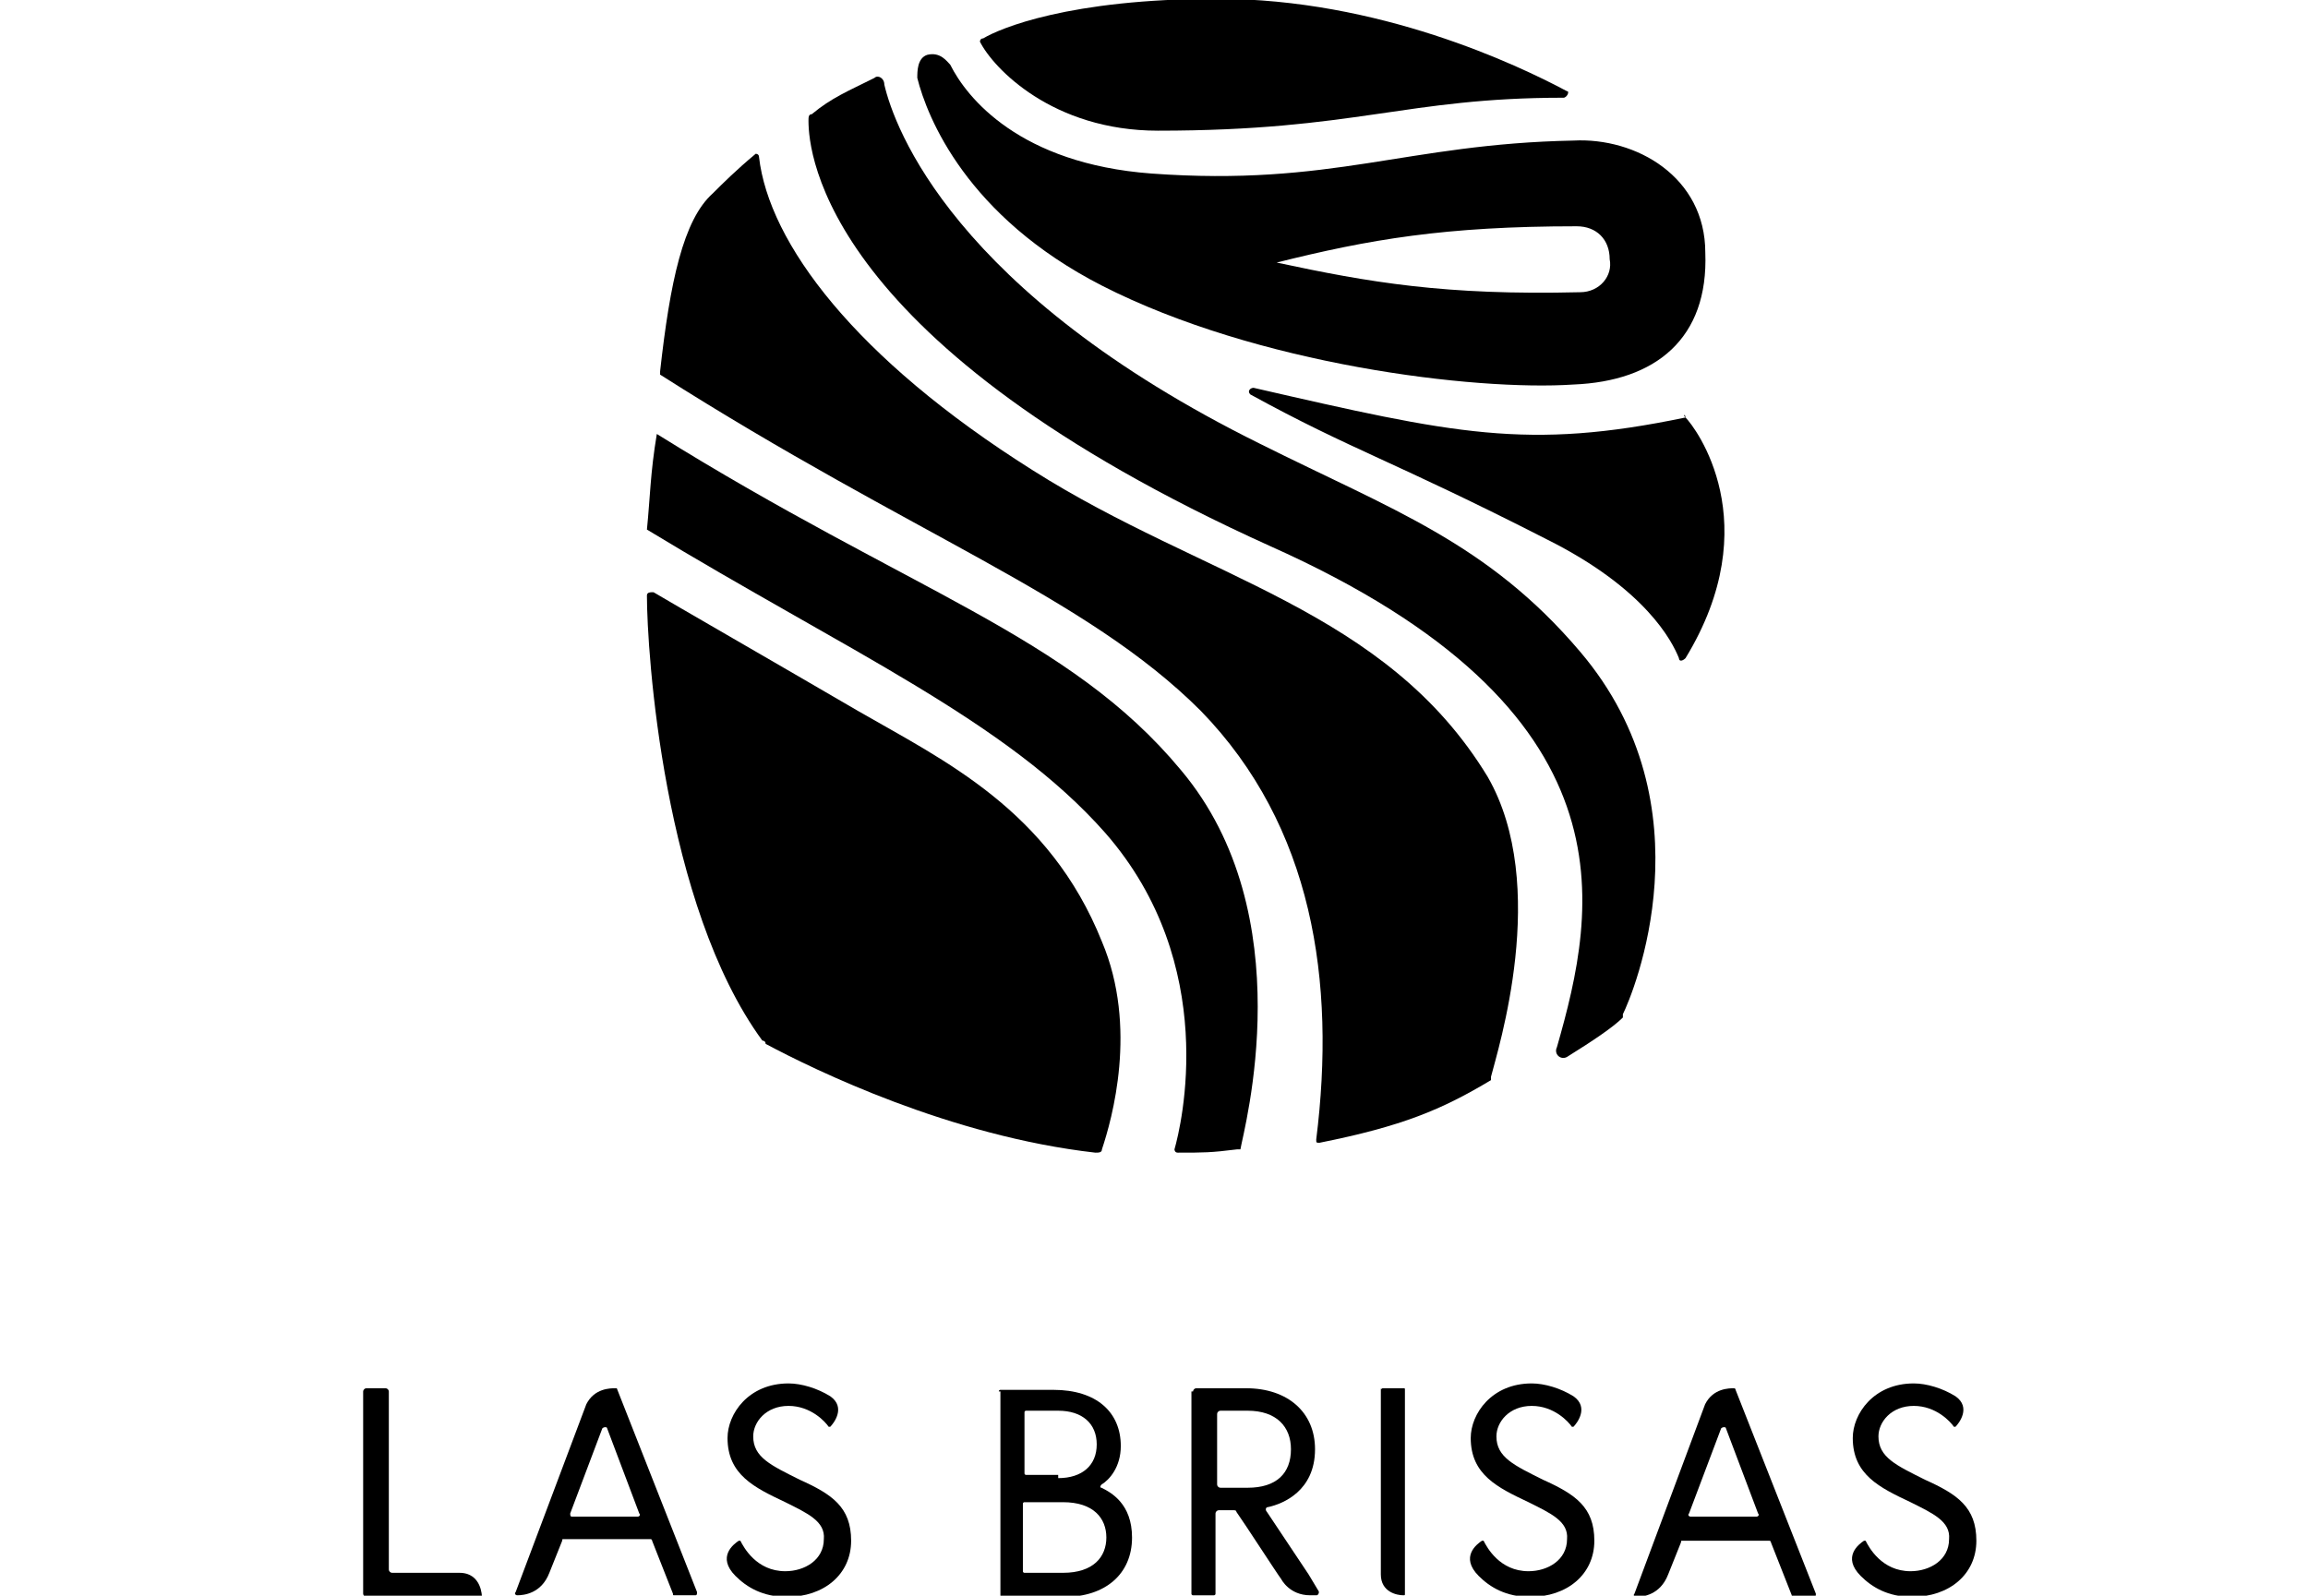
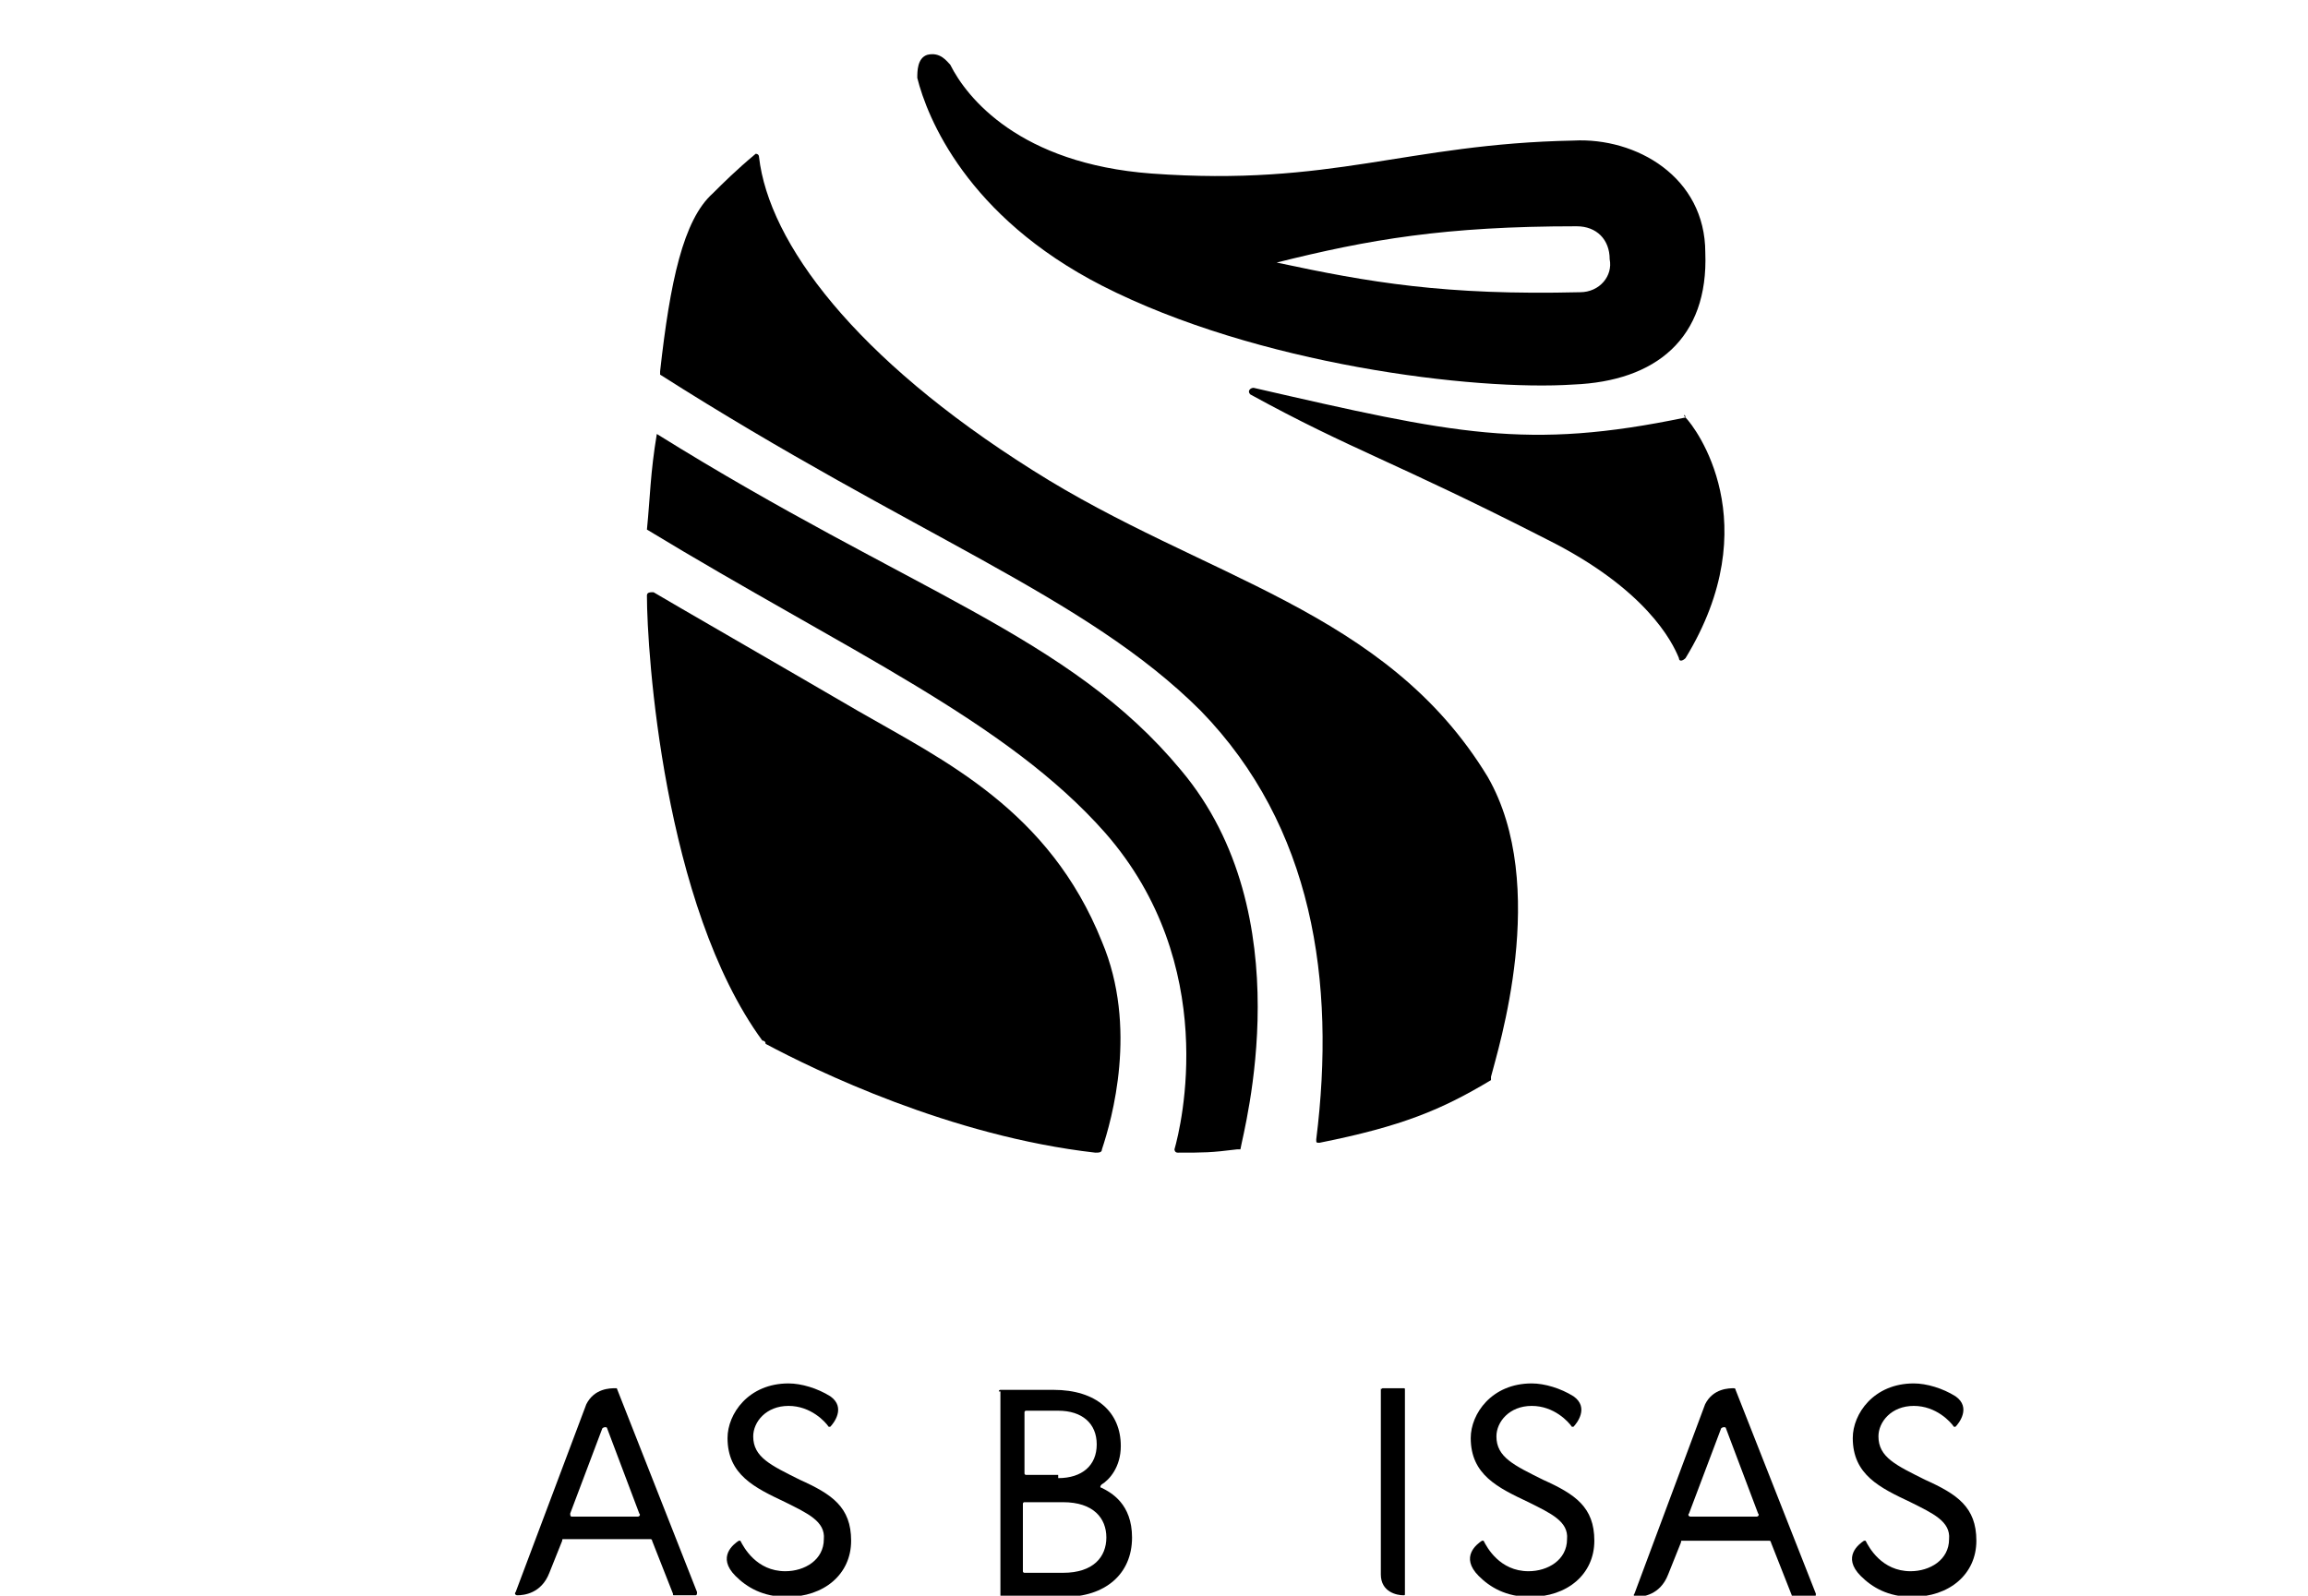
<svg xmlns="http://www.w3.org/2000/svg" version="1.1" id="Layer_1" x="0px" y="0px" width="400px" height="276.589px" viewBox="0 0 400 276.589" enable-background="new 0 0 400 276.589" xml:space="preserve">
  <path d="M46.699,247.313" />
  <g>
    <g>
      <g>
-         <path d="M271.547,183.222c4.572-2.857,8-5.143,9.714-6.857c0,0,0,0,0-0.571c1.714-3.429,15.428-36-7.429-62.857     c-16-18.857-32.571-24.572-55.428-36c-53.143-26.285-63.429-54.857-65.143-62.285c0-1.143-1.143-1.714-1.714-1.143     c-4.572,2.286-7.429,3.429-10.857,6.286c-0.571,0-0.571,0.571-0.571,1.143c0,5.714,2.857,38.857,80,73.714     c64,28.571,56.571,62.857,49.714,86.857C269.261,182.651,270.404,183.793,271.547,183.222z" />
-       </g>
+         </g>
    </g>
    <path d="M272.69,24.365c-29.142,0.571-41.714,8-73.143,5.714c-22.857-1.714-32-13.143-34.857-18.857   c-0.571-0.571-1.714-2.286-4-1.714c-1.714,0.571-1.714,2.857-1.714,4c1.714,6.857,8.572,24,32,36   c26.857,13.714,64.572,18.285,81.714,17.143c14.286-0.571,23.429-8,22.857-22.857C295.547,30.651,283.546,23.793,272.69,24.365z    M273.832,50.651c-23.429,0.571-36.571-1.714-52.571-5.143c16-4,29.142-6.286,52-6.286c3.429,0,5.714,2.286,5.714,5.714   C279.546,47.794,277.261,50.651,273.832,50.651z" />
-     <path d="M200.69,22.651c34.286,0,42.857-5.714,70.285-5.714c0.571,0,1.143-1.143,0.571-1.143c-8.572-4.572-32.571-16-60.571-16   c-25.715,0-37.715,5.143-40.572,6.857c-0.571,0-0.571,0.571-0.571,0.571C172.118,11.794,182.404,22.651,200.69,22.651z" />
    <path d="M113.833,75.222C113.833,74.65,113.833,75.222,113.833,75.222c-1.143,6.857-1.143,10.857-1.714,16.571l0,0   c34.857,21.143,62.286,33.143,79.429,52.571c20,22.857,13.143,50.857,12,54.857c0,0,0,0.571,0.571,0.571   c4.572,0,5.714,0,10.285-0.571c0,0,0,0,0.571,0c0.571-3.429,10.857-40.571-10.286-65.714   C185.261,110.079,157.833,102.651,113.833,75.222z" />
    <path d="M148.69,123.222c-13.714-8-32.571-18.857-35.428-20.571c-0.571,0-1.143,0-1.143,0.571c0,9.714,2.857,53.714,20,77.143   c0,0,0.571,0,0.571,0.571c8.572,4.572,32,16,57.143,18.857c0.571,0,1.143,0,1.143-0.571c1.714-5.143,6.286-21.143,0-36   C181.833,140.365,163.547,131.793,148.69,123.222z" />
    <path d="M178.975,81.508c-30.857-19.429-45.715-39.429-47.428-54.286c0-0.571-0.571-0.571-0.571-0.571   c-3.429,2.857-5.715,5.143-7.429,6.857l0,0c-5.143,4.572-7.429,15.428-9.143,30.857c0,0.571,0,0.571,0,0.571   c44,28,73.714,38.286,93.714,58.286c19.429,20,23.429,46.857,20,74.286c0,0.571,0,0.571,0.571,0.571   c14.285-2.857,21.143-5.714,29.714-10.857c0,0,0,0,0-0.571c1.143-4.572,10.285-33.143-0.571-52   C240.119,105.508,208.69,100.365,178.975,81.508z" />
    <path d="M292.118,72.365C292.118,71.794,291.547,71.794,292.118,72.365c-27.429,5.714-40,2.857-74.857-5.143   c-0.571,0-1.143,0.571-0.571,1.143c17.714,9.714,24.572,11.428,51.428,25.143c17.143,8.572,21.714,17.714,22.857,20.571   c0,0.571,0.571,0.571,1.143,0C306.404,90.651,293.832,74.079,292.118,72.365z" />
  </g>
  <g>
    <g>
      <g>
        <path d="M106.894,240.628l13.91,35.331c0,0.278,0,0.556-0.278,0.556h-3.617c-0.278,0-0.278,0-0.278-0.278l-3.616-9.18     c0-0.278-0.278-0.278-0.278-0.278H97.715c-0.278,0-0.278,0-0.278,0.278l-2.226,5.564c-1.391,3.617-4.451,3.895-5.564,3.895     c-0.278,0-0.556-0.278-0.278-0.556l12.241-32.549c1.391-2.782,4.173-2.782,5.007-2.782     C106.615,240.628,106.894,240.628,106.894,240.628z M99.104,262.884h11.406c0.278,0,0.556-0.278,0.278-0.556l-5.564-14.744     c0-0.278-0.556-0.278-0.835,0l-5.564,14.744C98.826,262.606,98.826,262.884,99.104,262.884z" />
        <path d="M136.104,260.38c-5.286-2.504-10.015-4.729-10.015-11.128c0-4.173,3.616-9.459,10.571-9.459     c2.226,0,5.008,0.835,7.233,2.226c2.782,1.947,0.556,4.729,0,5.286h-0.278c-0.556-0.835-3.06-3.616-6.955-3.616     s-6.12,2.782-6.12,5.286c0,3.616,3.06,5.007,8.068,7.511c5.564,2.504,8.902,4.729,8.902,10.571s-4.729,9.737-11.128,9.737     c-4.173,0-6.955-1.669-8.902-3.617c-3.338-3.338-0.278-5.564,0.556-6.12h0.278c0.556,1.113,2.782,5.286,7.789,5.286     c3.338,0,6.677-1.947,6.677-5.564C143.059,263.718,139.999,262.327,136.104,260.38z" />
-         <path d="M63.495,240.628h3.338c0.278,0,0.556,0.278,0.556,0.556v30.88c0,0.278,0.278,0.556,0.556,0.556c1.947,0,8.346,0,11.684,0     c3.895,0,3.895,4.173,3.895,4.173h-20.03c-0.278,0-0.556-0.278-0.556-0.556v-35.053     C62.939,240.906,63.217,240.628,63.495,240.628z" />
      </g>
      <path d="M173.104,241.185c0-0.278,0.278-0.278,0.278-0.278h9.18c7.511,0,11.684,3.895,11.684,9.737    c0,3.616-1.947,5.842-3.338,6.677c-0.278,0.278-0.278,0.556,0,0.556c1.669,0.835,5.286,2.782,5.286,8.624    c0,6.399-4.729,10.293-11.684,10.293h-10.85c-0.278,0-0.278-0.278-0.278-0.278v-35.331L173.104,241.185L173.104,241.185z     M183.397,256.207c4.173,0,6.677-2.226,6.677-5.842s-2.504-5.842-6.677-5.842h-5.564c-0.278,0-0.278,0.278-0.278,0.278v10.571    c0,0.278,0.278,0.278,0.278,0.278h5.564V256.207z M191.743,266.5c0-3.338-2.226-6.12-7.511-6.12h-6.677    c-0.278,0-0.278,0.278-0.278,0.278v11.684c0,0.278,0.278,0.278,0.278,0.278h6.677C189.517,272.62,191.743,269.839,191.743,266.5z" />
      <path d="M239.592,240.628h3.617c0.278,0,0.278,0,0.278,0.278v35.331c0,0.278,0,0.278-0.278,0.278    c-1.113,0-3.895-0.556-3.895-3.617c0,0,0-28.654,0-32.27C239.314,240.906,239.592,240.628,239.592,240.628z" />
      <path d="M300.795,240.906l13.91,35.331c0,0.278,0,0.556-0.278,0.556h-3.617c-0.278,0-0.278,0-0.278-0.278l-3.617-9.18    c0-0.278-0.278-0.278-0.278-0.278h-15.022c-0.278,0-0.278,0-0.278,0.278l-2.226,5.564c-1.391,3.617-4.451,3.895-5.564,3.895    c-0.278,0-0.556-0.278-0.278-0.556l12.241-32.827c1.391-2.782,4.173-2.782,5.008-2.782    C300.517,240.628,300.795,240.628,300.795,240.906z M293.006,262.884h11.406c0.278,0,0.556-0.278,0.278-0.556l-5.564-14.744    c0-0.278-0.556-0.278-0.835,0l-5.564,14.744C292.449,262.606,292.728,262.884,293.006,262.884z" />
      <g>
        <g>
          <g>
            <g>
              <g>
                <g>
-                   <path d="M206.766,241.185c0-0.278,0.278-0.556,0.556-0.556h8.624c7.233,0,11.962,4.173,11.962,10.571          c0,7.233-5.564,9.459-8.068,10.015c-0.556,0-0.556,0.556-0.278,0.835l7.233,10.85l1.669,2.782          c0.278,0.278,0,0.835-0.278,0.835c0,0-0.556,0-1.113,0c-3.616,0-5.008-2.782-5.008-2.782          c-0.834-1.113-6.398-9.737-7.789-11.684c0-0.278-0.278-0.278-0.556-0.278h-2.504c-0.278,0-0.556,0.278-0.556,0.556v13.91          c0,0.278-0.278,0.278-0.278,0.278h-3.616c-0.278,0-0.278-0.278-0.278-0.278v-35.052h0.278V241.185z M223.735,251.199          c0-3.895-2.504-6.677-7.511-6.677h-4.729c-0.278,0-0.556,0.278-0.556,0.556v12.241c0,0.278,0.278,0.556,0.556,0.556h4.729          C221.232,257.876,223.735,255.372,223.735,251.199z" />
-                 </g>
+                   </g>
              </g>
            </g>
          </g>
        </g>
      </g>
      <path d="M264.908,260.38c-5.286-2.504-10.015-4.729-10.015-11.128c0-4.173,3.617-9.459,10.572-9.459    c2.226,0,5.008,0.835,7.233,2.226c2.782,1.947,0.556,4.729,0,5.286h-0.278c-0.556-0.835-3.06-3.616-6.955-3.616    s-6.12,2.782-6.12,5.286c0,3.616,3.06,5.007,8.068,7.511c5.564,2.504,8.902,4.729,8.902,10.571s-4.729,9.737-11.128,9.737    c-4.173,0-6.955-1.669-8.902-3.617c-3.338-3.338-0.278-5.564,0.556-6.12h0.278c0.556,1.113,2.782,5.286,7.789,5.286    c3.338,0,6.677-1.947,6.677-5.564C271.863,263.718,268.803,262.327,264.908,260.38z" />
      <path d="M331.118,260.38c-5.286-2.504-10.015-4.729-10.015-11.128c0-4.173,3.617-9.459,10.571-9.459    c2.226,0,5.007,0.835,7.233,2.226c2.782,1.947,0.556,4.729,0,5.286h-0.278c-0.556-0.835-3.06-3.616-6.955-3.616    s-6.12,2.782-6.12,5.286c0,3.616,3.06,5.007,8.068,7.511c5.564,2.504,8.902,4.729,8.902,10.571s-4.729,9.737-11.128,9.737    c-4.173,0-6.955-1.669-8.902-3.617c-3.338-3.338-0.278-5.564,0.556-6.12h0.278c0.556,1.113,2.782,5.286,7.789,5.286    c3.338,0,6.677-1.947,6.677-5.564C338.073,263.718,335.013,262.327,331.118,260.38z" />
    </g>
  </g>
</svg>